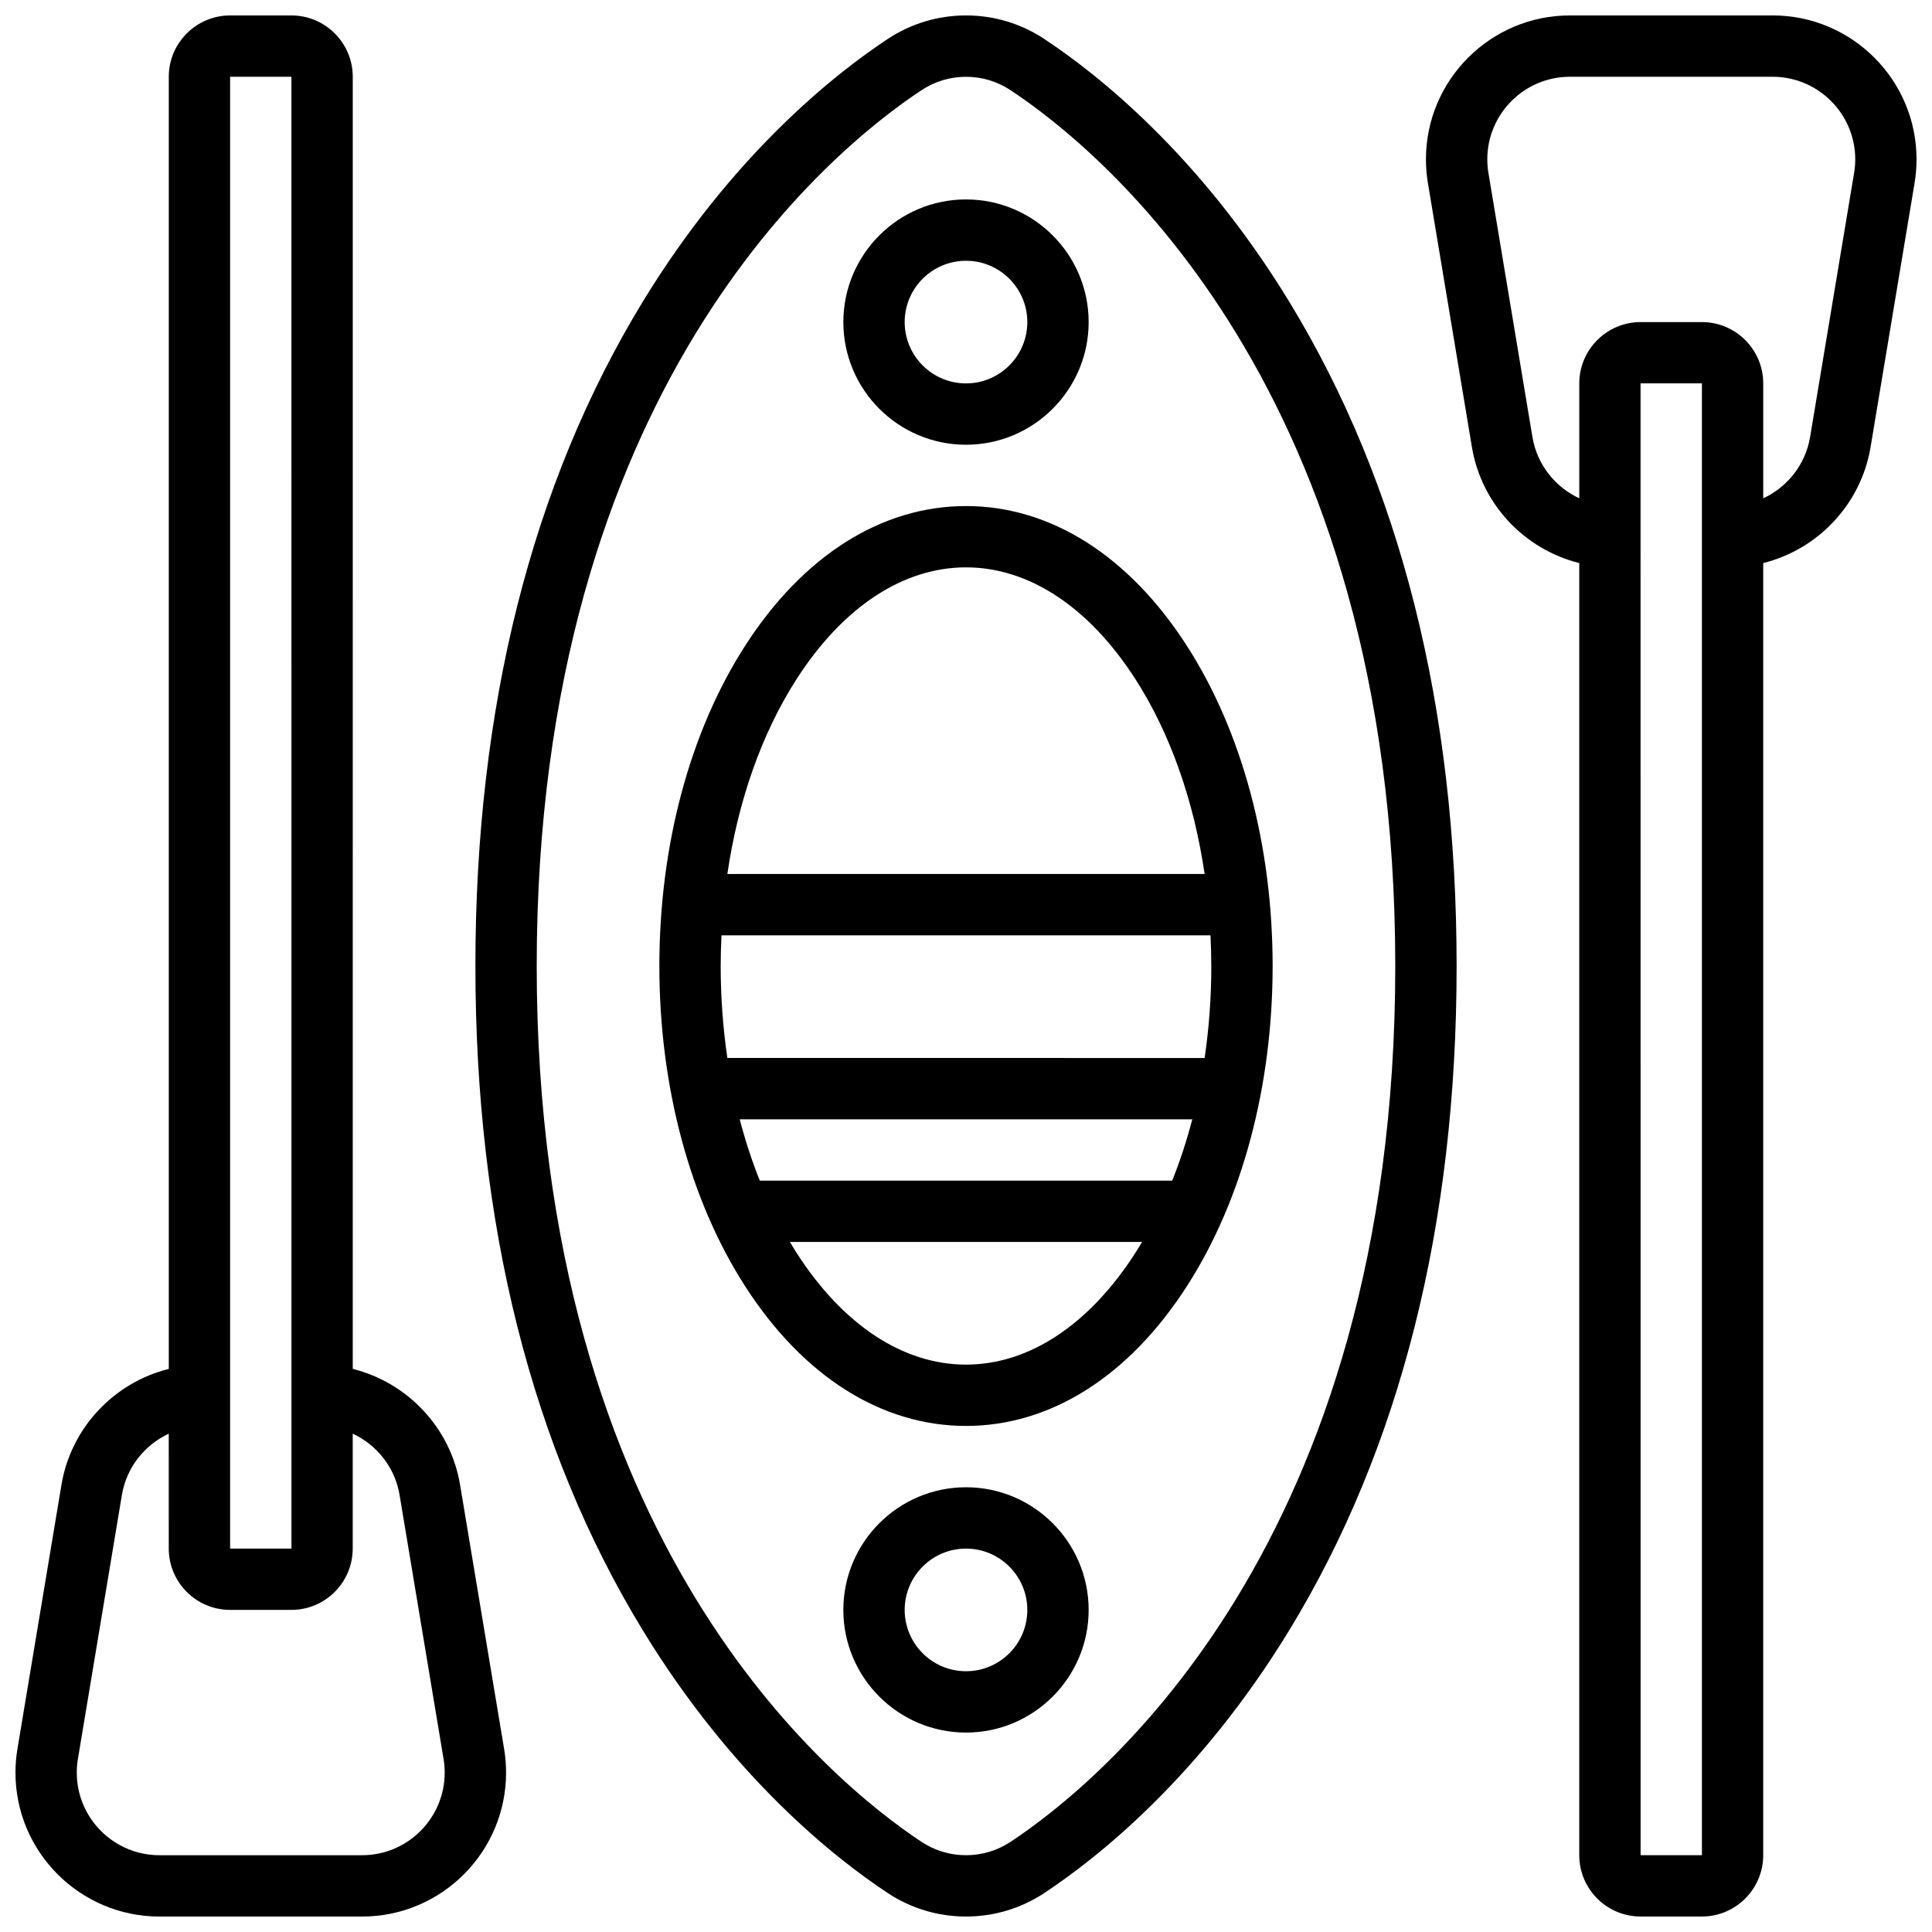
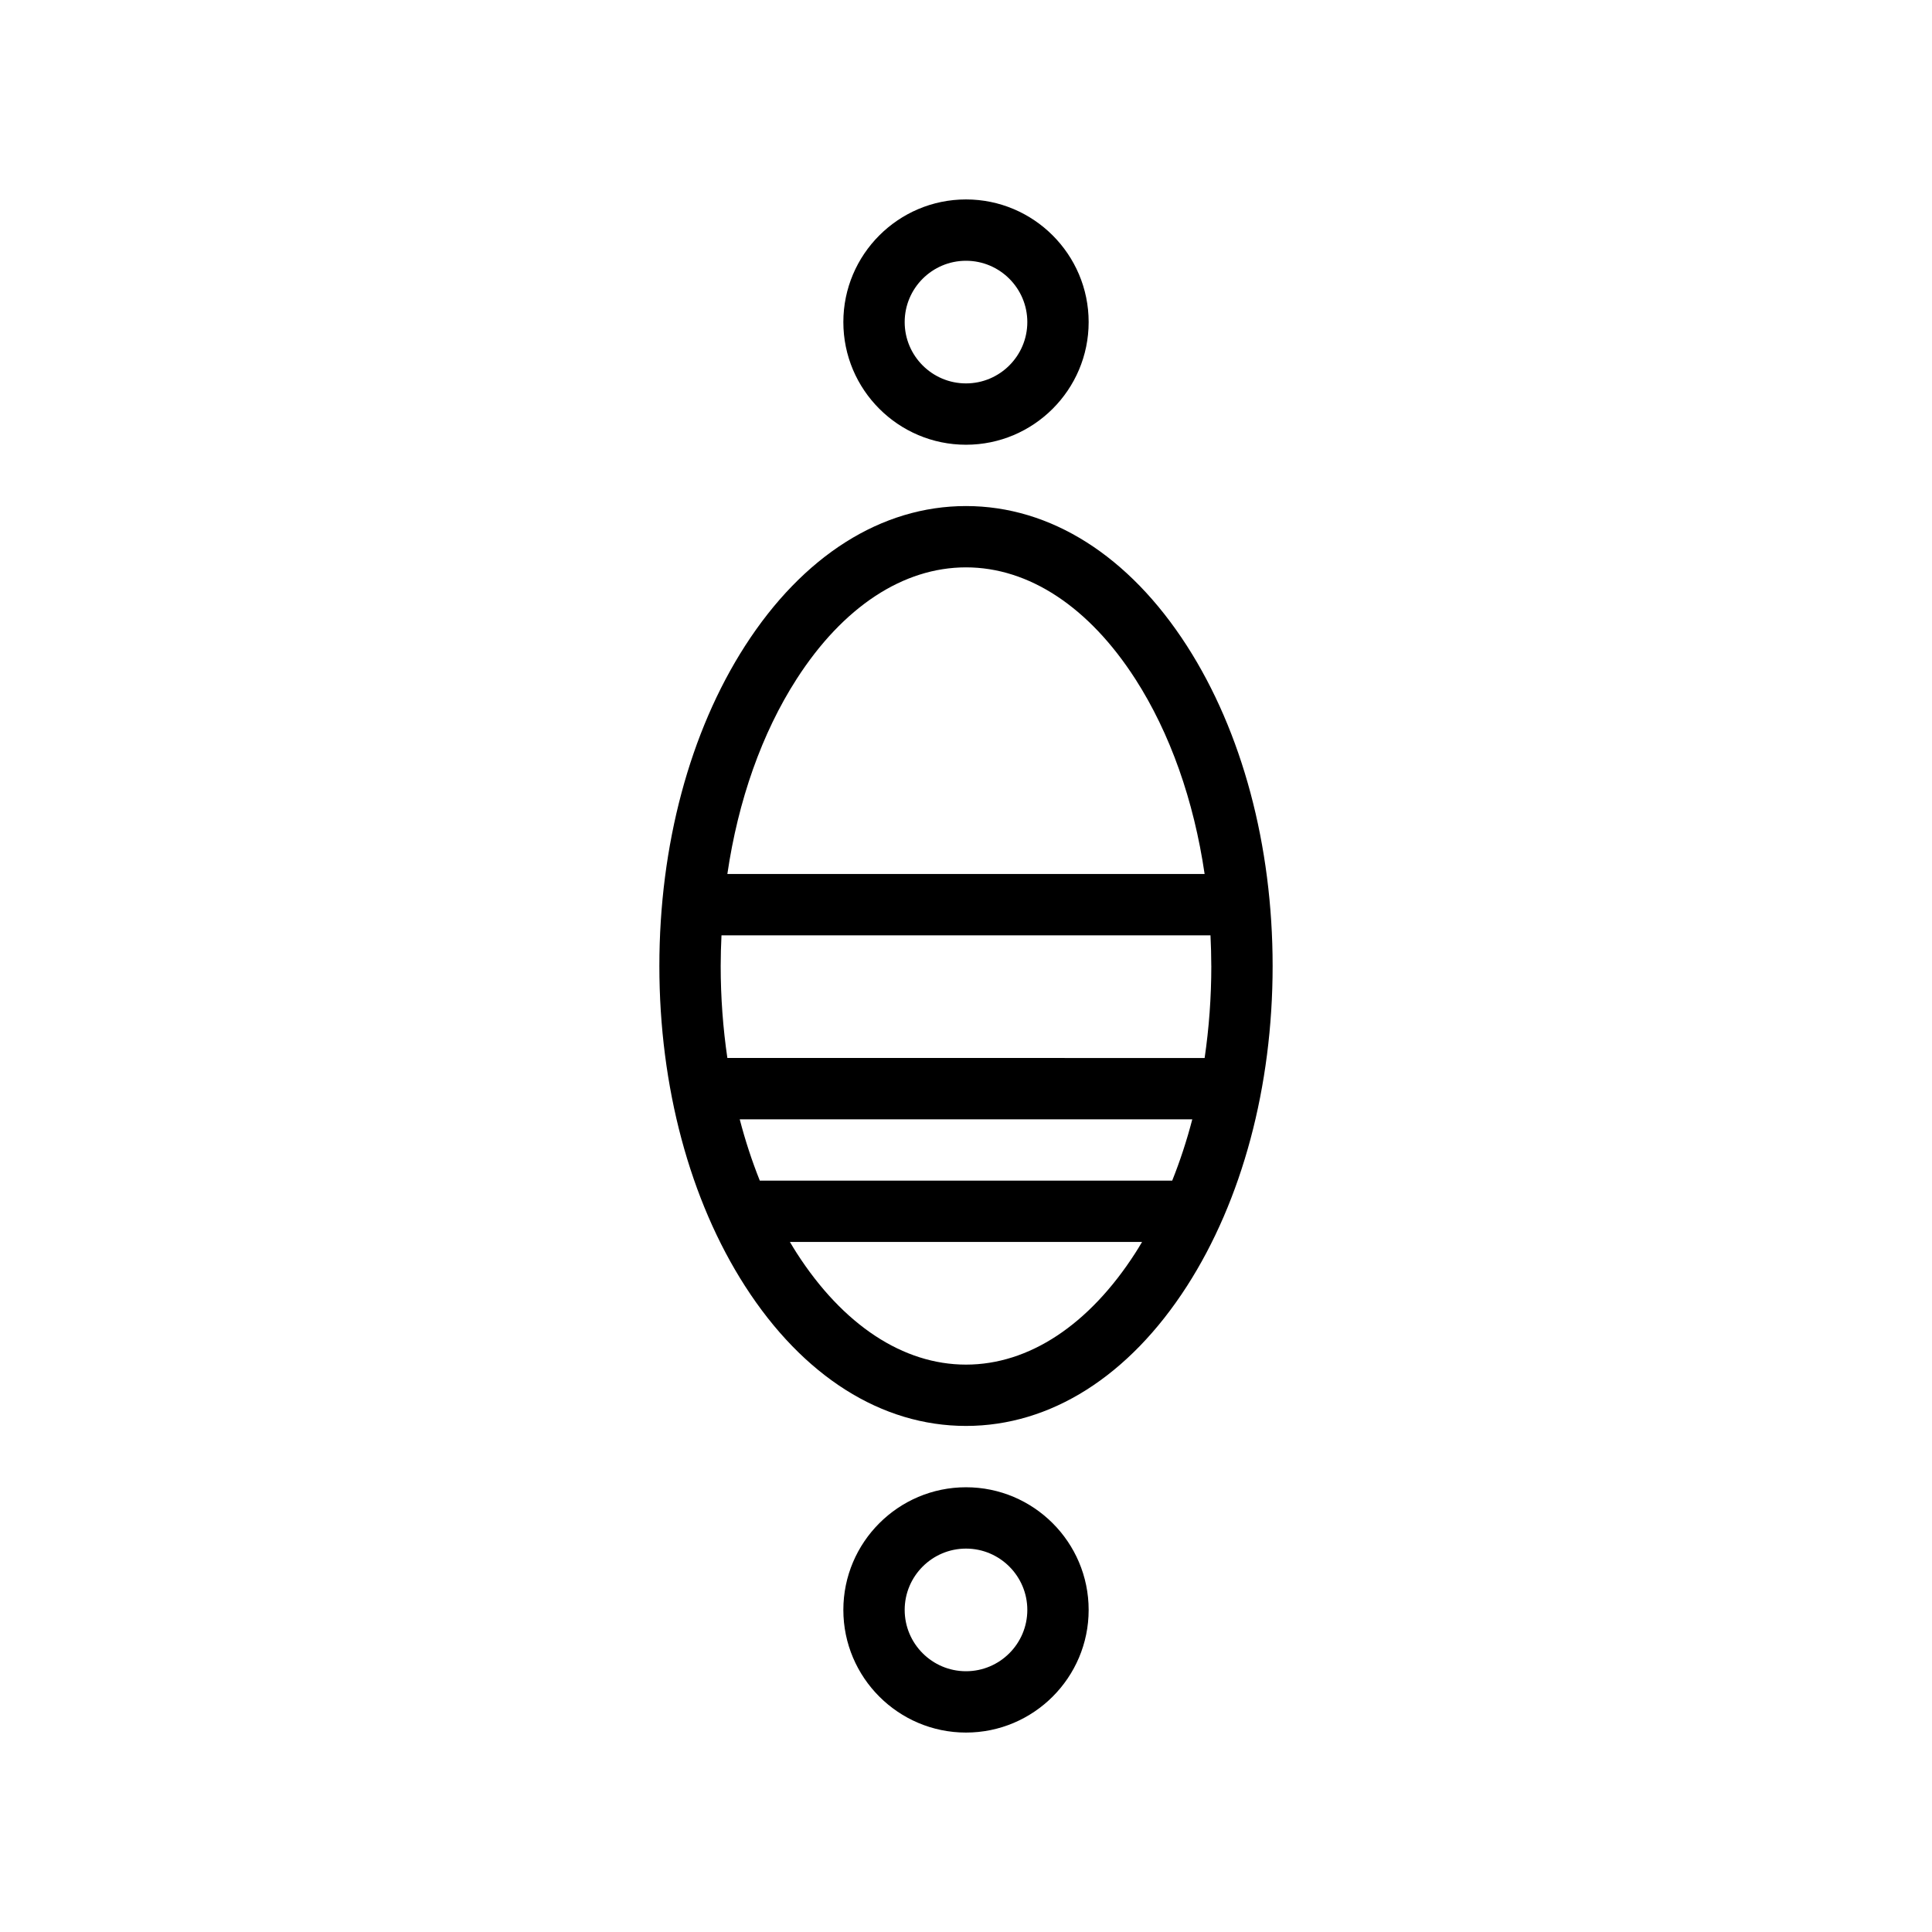
<svg xmlns="http://www.w3.org/2000/svg" width="800px" height="800px" version="1.1" viewBox="144 144 512 512">
  <defs>
    <clipPath id="c">
-       <path d="m148.09 148.09h130.91v503.81h-130.91z" />
-     </clipPath>
+       </clipPath>
    <clipPath id="b">
-       <path d="m521 148.09h130.9v503.81h-130.9z" />
-     </clipPath>
+       </clipPath>
    <clipPath id="a">
      <path d="m269 148.09h262v503.81h-262z" />
    </clipPath>
  </defs>
  <g clip-path="url(#c)">
    <path d="m265.93 537.51c-2.527-15.172-13.965-27.129-28.449-30.738l0.004-342.43c0-8.961-7.293-16.25-16.25-16.25h-16.254c-8.961 0-16.25 7.293-16.25 16.25v342.43c-14.484 3.609-25.918 15.566-28.449 30.738l-11.664 69.98c-0.344 2.066-0.52 4.176-0.52 6.269 0 21.035 17.113 38.145 38.145 38.145h53.727c21.031 0 38.145-17.109 38.145-38.145 0-2.094-0.176-4.203-0.52-6.269zm-60.949-373.17h16.25l0.012 390.05h-0.012-16.25zm34.988 471.31h-53.727c-12.07 0-21.895-9.82-21.895-21.895 0-1.203 0.102-2.414 0.297-3.598l11.66-69.977c1.215-7.285 6.016-13.266 12.418-16.242l0.004 30.449c0 8.961 7.293 16.25 16.25 16.25h16.25c8.961 0 16.25-7.293 16.25-16.25v-30.453c6.402 2.977 11.203 8.957 12.418 16.242l11.66 69.977c0.199 1.188 0.297 2.398 0.297 3.598 0.008 12.078-9.812 21.898-21.883 21.898z" />
  </g>
  <g clip-path="url(#b)">
    <path d="m613.76 148.09h-53.727c-21.031 0-38.145 17.113-38.145 38.145 0 2.094 0.176 4.203 0.52 6.269l11.664 69.977c2.527 15.172 13.965 27.129 28.449 30.738v342.43c0 8.961 7.293 16.25 16.25 16.25h16.25c8.961 0 16.25-7.293 16.25-16.25l0.004-342.43c14.484-3.609 25.918-15.566 28.449-30.738l11.66-69.977c0.344-2.066 0.52-4.18 0.52-6.269 0-21.035-17.109-38.148-38.145-38.148zm-18.734 487.56h-16.25l-0.012-390.05h0.012 16.25zm40.328-445.81-11.66 69.977c-1.215 7.285-6.016 13.266-12.418 16.242v-30.453c0-8.961-7.293-16.25-16.25-16.25h-16.25c-8.961 0-16.25 7.293-16.25 16.25v30.453c-6.402-2.977-11.203-8.957-12.418-16.242l-11.66-69.977c-0.199-1.188-0.297-2.398-0.297-3.602-0.008-12.07 9.812-21.895 21.883-21.895h53.727c12.074 0 21.895 9.824 21.895 21.895 0 1.203-0.102 2.414-0.301 3.602z" />
  </g>
  <path d="m341.45 315.16c-14.645 22.781-22.711 52.91-22.711 84.84 0 31.926 8.066 62.055 22.711 84.836 15.359 23.895 36.152 37.051 58.551 37.051 22.395 0 43.191-13.16 58.551-37.051 14.641-22.781 22.707-52.91 22.707-84.836s-8.066-62.055-22.711-84.836c-15.359-23.895-36.152-37.055-58.547-37.055-22.398 0-43.191 13.16-58.551 37.051zm123.56 84.84c0 8.32-0.613 16.48-1.77 24.379l-126.48-0.004c-1.156-7.894-1.77-16.055-1.77-24.379 0-2.731 0.086-5.434 0.211-8.125h129.59c0.125 2.691 0.211 5.398 0.211 8.129zm-124.98 40.629h119.94c-1.465 5.641-3.25 11.07-5.324 16.25h-109.29c-2.07-5.18-3.856-10.609-5.32-16.25zm59.969 65.008c-16.672 0-32.613-10.508-44.879-29.59-0.613-0.953-1.199-1.934-1.785-2.914h93.324c-0.586 0.98-1.172 1.965-1.785 2.914-12.266 19.082-28.203 29.59-44.875 29.59zm44.879-181.69c9.234 14.367 15.5 32.195 18.359 51.672h-126.48c2.856-19.477 9.121-37.305 18.359-51.672 12.266-19.082 28.203-29.59 44.879-29.59 16.672 0 32.609 10.508 44.879 29.59z" />
  <path d="m400 261.86c17.922 0 32.504-14.582 32.504-32.504 0-17.922-14.582-32.504-32.504-32.504s-32.504 14.582-32.504 32.504c0 17.926 14.578 32.504 32.504 32.504zm0-48.754c8.961 0 16.25 7.293 16.25 16.25 0 8.961-7.293 16.25-16.25 16.25-8.961 0-16.25-7.293-16.25-16.25-0.004-8.961 7.289-16.25 16.25-16.25z" />
  <path d="m400 538.14c-17.922 0-32.504 14.582-32.504 32.504s14.582 32.504 32.504 32.504 32.504-14.582 32.504-32.504-14.582-32.504-32.504-32.504zm0 48.754c-8.961 0-16.25-7.293-16.25-16.25 0-8.961 7.293-16.25 16.25-16.25 8.961 0 16.25 7.293 16.25 16.25 0 8.961-7.289 16.25-16.25 16.25z" />
  <g clip-path="url(#a)">
-     <path d="m420.69 154.29c-6.144-4.055-13.297-6.199-20.688-6.199s-14.547 2.144-20.691 6.199c-14.07 9.289-41.234 30.707-65.047 69.789-29.379 48.23-44.277 107.42-44.277 175.92s14.898 127.69 44.281 175.92c23.809 39.082 50.973 60.5 65.047 69.789 6.141 4.055 13.293 6.195 20.688 6.195 7.391 0 14.547-2.144 20.691-6.199 14.07-9.289 41.234-30.707 65.047-69.789 29.379-48.227 44.277-107.41 44.277-175.91s-14.898-127.69-44.281-175.92c-23.809-39.086-50.973-60.504-65.047-69.789zm-8.949 477.85c-3.481 2.297-7.539 3.512-11.738 3.512s-8.258-1.215-11.738-3.508c-23.934-15.801-102.03-79.227-102.03-232.14s78.094-216.35 102.03-232.14c3.481-2.297 7.535-3.512 11.738-3.512 4.199 0 8.258 1.215 11.738 3.508 23.93 15.801 102.02 79.23 102.02 232.15s-78.094 216.34-102.02 232.14z" />
-   </g>
+     </g>
</svg>